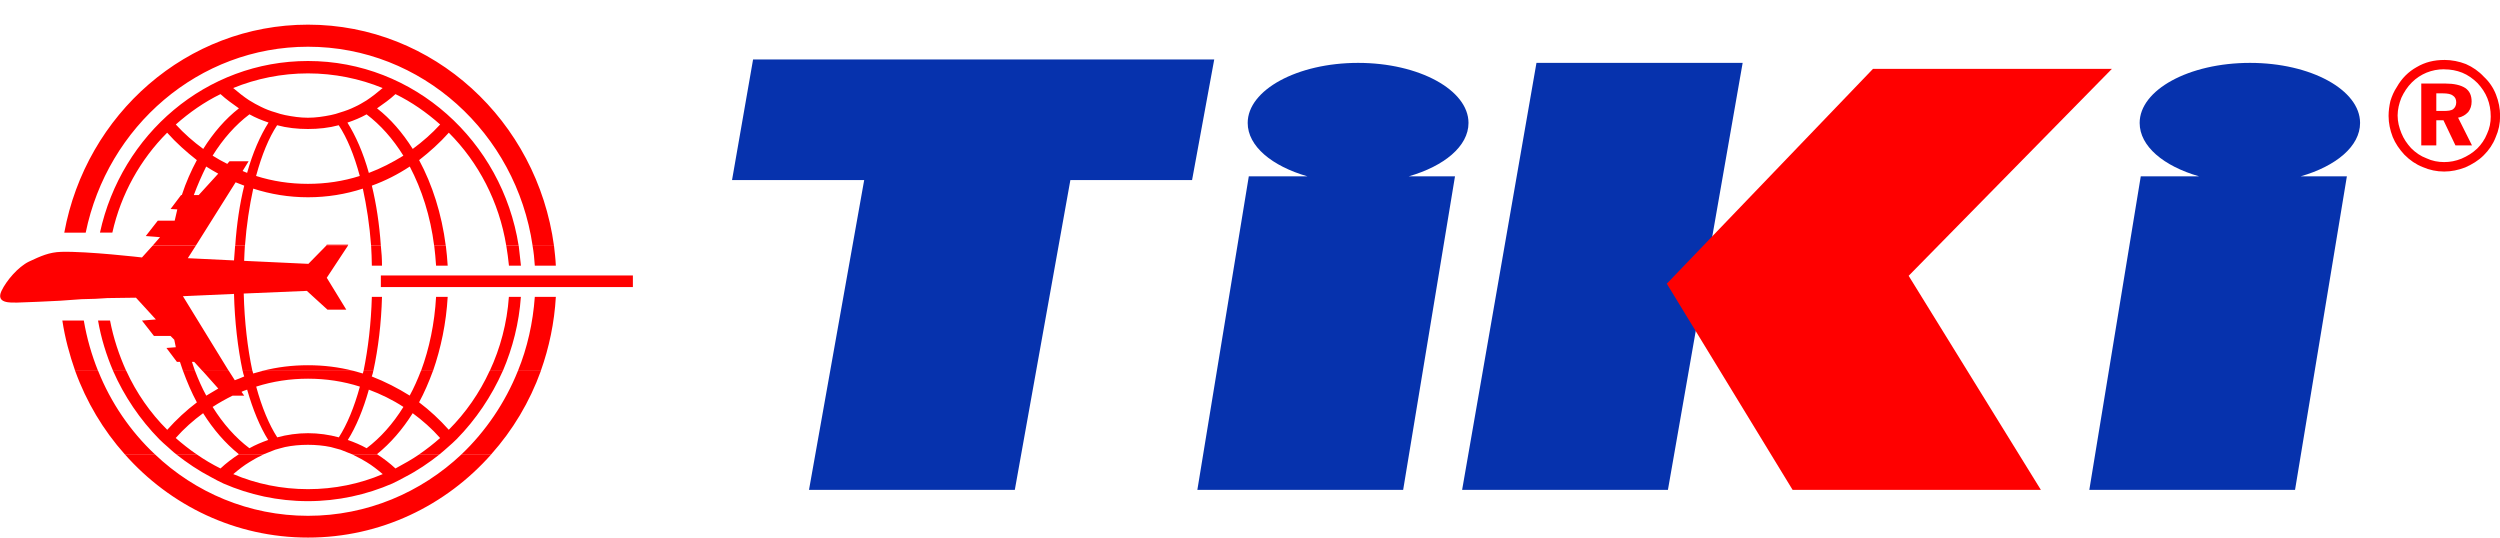
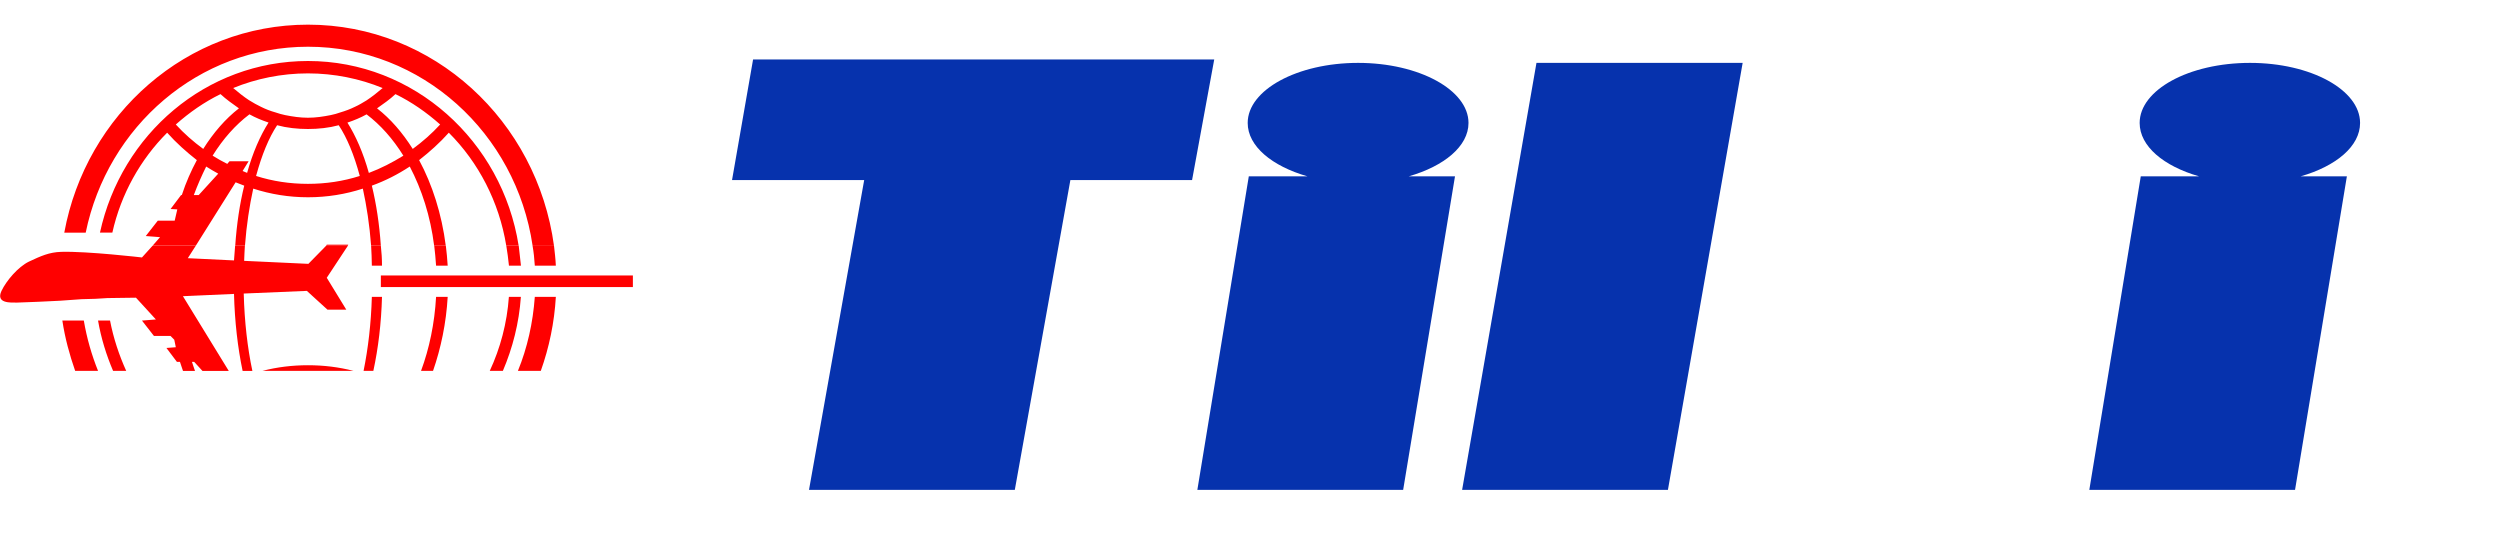
<svg xmlns="http://www.w3.org/2000/svg" width="65" height="14" viewBox="0 0 65 14" fill="none">
  <g id="TiKi Logo (SVG-1080p) - Vector69Com 1" clip-path="url(#clip0_2268_5669)">
    <g id="Layer_x0020_1">
-       <path id="Vector" fill-rule="evenodd" clip-rule="evenodd" d="M4.025 11.81C5.07 12.806 6.476 13.411 8.009 13.411C9.542 13.411 10.948 12.806 12.003 11.81H12.775C11.593 13.147 9.894 13.977 8.009 13.977C6.124 13.977 4.425 13.147 3.243 11.81H4.025ZM5.109 11.81C5.305 11.947 5.519 12.074 5.733 12.18C5.879 12.043 6.046 11.916 6.212 11.81H6.865C6.836 11.82 6.807 11.839 6.787 11.849C6.679 11.897 6.581 11.957 6.485 12.015C6.339 12.103 6.202 12.211 6.065 12.327C6.66 12.581 7.325 12.718 8.008 12.718C8.692 12.718 9.355 12.581 9.951 12.327C9.814 12.211 9.678 12.103 9.531 12.015C9.433 11.957 9.335 11.899 9.227 11.849C9.208 11.839 9.179 11.82 9.148 11.81H9.803C9.97 11.918 10.136 12.044 10.282 12.18C10.496 12.063 10.712 11.945 10.906 11.81H11.434C11.151 12.034 10.848 12.24 10.525 12.405C10.417 12.463 10.311 12.521 10.203 12.571C9.529 12.864 8.787 13.03 8.006 13.03C7.224 13.03 6.483 12.864 5.809 12.571C5.701 12.523 5.595 12.463 5.487 12.405C5.165 12.238 4.863 12.034 4.578 11.81H5.105H5.109Z" fill="#FF0000" />
-       <path id="Vector_2" fill-rule="evenodd" clip-rule="evenodd" d="M2.551 9.642C2.883 10.472 3.391 11.215 4.025 11.81H3.243C2.686 11.185 2.247 10.453 1.954 9.642H2.549H2.551ZM3.283 9.642C3.547 10.218 3.907 10.736 4.348 11.175C4.583 10.911 4.845 10.668 5.119 10.462C4.982 10.208 4.866 9.935 4.758 9.642H5.07C5.157 9.867 5.255 10.091 5.363 10.287C5.471 10.229 5.569 10.16 5.675 10.102L5.265 9.642H5.949L6.105 9.886C6.184 9.857 6.262 9.827 6.349 9.788C6.33 9.74 6.32 9.69 6.31 9.642H6.564C6.574 9.661 6.574 9.69 6.582 9.711C6.661 9.692 6.749 9.663 6.826 9.642H9.189C9.268 9.661 9.355 9.69 9.433 9.711C9.443 9.692 9.443 9.663 9.452 9.642H9.706C9.695 9.69 9.687 9.74 9.666 9.788C10.018 9.925 10.34 10.091 10.652 10.285C10.76 10.09 10.858 9.865 10.945 9.641H11.258C11.15 9.934 11.033 10.207 10.896 10.46C11.169 10.666 11.433 10.91 11.668 11.174C12.107 10.735 12.468 10.217 12.732 9.641H13.074C12.781 10.304 12.371 10.91 11.873 11.417C11.805 11.486 11.727 11.555 11.649 11.623C11.58 11.681 11.511 11.75 11.434 11.808H10.906C11.091 11.681 11.277 11.536 11.443 11.388C11.229 11.145 10.983 10.929 10.73 10.743C10.466 11.164 10.153 11.525 9.802 11.808H9.147C9.049 11.769 8.951 11.729 8.854 11.692C8.766 11.673 8.687 11.643 8.6 11.623C8.415 11.584 8.209 11.565 8.005 11.565C7.799 11.565 7.595 11.584 7.41 11.623C7.322 11.642 7.243 11.671 7.156 11.692C7.058 11.731 6.96 11.77 6.863 11.808H6.209C5.857 11.525 5.545 11.164 5.281 10.743C5.027 10.929 4.784 11.143 4.568 11.388C4.734 11.534 4.92 11.681 5.105 11.808H4.578C4.499 11.75 4.432 11.681 4.364 11.623C4.285 11.555 4.208 11.486 4.139 11.417C3.642 10.91 3.23 10.304 2.939 9.641H3.28L3.283 9.642ZM14.063 9.642C13.77 10.453 13.331 11.185 12.773 11.81H12.002C12.626 11.215 13.134 10.472 13.466 9.642H14.061H14.063ZM5.528 10.58C5.801 11.019 6.123 11.381 6.485 11.654C6.641 11.566 6.807 11.498 6.973 11.439C6.759 11.098 6.574 10.649 6.426 10.131C6.378 10.15 6.329 10.16 6.28 10.189L6.349 10.287H6.047C5.871 10.374 5.696 10.472 5.529 10.58H5.528ZM9.532 11.654C9.894 11.381 10.216 11.019 10.489 10.58C10.206 10.395 9.903 10.248 9.59 10.131C9.444 10.649 9.258 11.098 9.043 11.439C9.21 11.498 9.376 11.566 9.532 11.654ZM6.661 10.052C6.807 10.589 6.994 11.038 7.208 11.371C7.462 11.302 7.736 11.263 8.009 11.263C8.282 11.263 8.556 11.302 8.81 11.371C9.024 11.038 9.21 10.589 9.357 10.052C8.927 9.915 8.479 9.846 8.009 9.846C7.541 9.846 7.092 9.915 6.661 10.052Z" fill="#FF0000" />
      <path id="Vector_3" fill-rule="evenodd" clip-rule="evenodd" d="M5.089 6.391L4.883 6.713L6.084 6.771C6.094 6.644 6.103 6.518 6.113 6.391H6.367C6.356 6.518 6.356 6.644 6.348 6.782L8.018 6.86L8.477 6.392H9.043L8.496 7.222L9.004 8.052H8.515L7.978 7.563L6.337 7.632C6.356 8.364 6.435 9.048 6.562 9.644H6.308C6.181 9.038 6.103 8.364 6.084 7.642L4.756 7.701L5.948 9.644H5.264L5.049 9.409H4.991C5.02 9.488 5.039 9.565 5.07 9.644H4.758C4.728 9.565 4.708 9.488 4.679 9.409H4.6L4.327 9.047L4.571 9.028C4.561 8.959 4.542 8.901 4.531 8.833L4.434 8.735H4.003L3.691 8.335L4.053 8.306L3.535 7.74C3.271 7.74 3.028 7.75 2.793 7.75L2.481 7.769L2.119 7.779L1.562 7.819C1.162 7.838 0.8 7.858 0.448 7.867C0.282 7.867 -0.117 7.896 0.039 7.563C0.165 7.299 0.469 6.939 0.752 6.802C1.064 6.656 1.278 6.558 1.592 6.548C2.276 6.529 3.691 6.694 3.691 6.694L3.964 6.392H5.087L5.089 6.391ZM9.902 6.391C9.921 6.557 9.932 6.732 9.932 6.908H9.668C9.668 6.733 9.657 6.557 9.649 6.391H9.902ZM11.592 6.391C11.611 6.557 11.631 6.732 11.64 6.908H11.338C11.328 6.733 11.309 6.557 11.29 6.391H11.592ZM13.487 6.391C13.506 6.557 13.526 6.732 13.545 6.908H13.233C13.214 6.733 13.193 6.557 13.164 6.391H13.487ZM14.404 6.391C14.423 6.557 14.444 6.732 14.452 6.908H13.905C13.895 6.733 13.876 6.557 13.847 6.391H14.404ZM1.954 9.642C1.808 9.222 1.69 8.793 1.621 8.334H2.179C2.257 8.793 2.384 9.232 2.549 9.642H1.954ZM2.94 9.642C2.765 9.232 2.628 8.793 2.549 8.334H2.861C2.949 8.793 3.096 9.232 3.281 9.642H2.94ZM6.826 9.642C7.207 9.544 7.598 9.496 8.008 9.496C8.418 9.496 8.808 9.544 9.189 9.642H6.826ZM9.453 9.642C9.57 9.066 9.649 8.412 9.668 7.718H9.932C9.913 8.411 9.834 9.056 9.707 9.642H9.453ZM10.947 9.642C11.161 9.066 11.299 8.412 11.338 7.718H11.64C11.601 8.402 11.463 9.056 11.259 9.642H10.947ZM12.734 9.642C13.007 9.056 13.183 8.402 13.231 7.718H13.543C13.495 8.402 13.329 9.046 13.075 9.642H12.734ZM13.466 9.642C13.71 9.047 13.857 8.392 13.905 7.718H14.452C14.413 8.392 14.277 9.037 14.061 9.642H13.466ZM9.902 7.162H16.455V7.464H9.902V7.162Z" fill="#FF0000" />
      <path id="Vector_4" fill-rule="evenodd" clip-rule="evenodd" d="M3.965 6.391L4.161 6.166L3.79 6.137L4.103 5.737H4.542C4.561 5.64 4.591 5.542 4.61 5.444L4.435 5.434L4.708 5.072H4.727C4.835 4.74 4.971 4.438 5.118 4.163C4.845 3.949 4.581 3.714 4.346 3.45C3.653 4.143 3.146 5.042 2.921 6.048H2.599C3.156 3.49 5.361 1.586 8.008 1.586C10.762 1.586 13.056 3.666 13.485 6.389H13.163C12.977 5.247 12.441 4.222 11.669 3.45C11.434 3.714 11.172 3.948 10.897 4.163C11.239 4.798 11.484 5.559 11.59 6.389H11.288C11.191 5.618 10.966 4.925 10.654 4.33C10.342 4.535 10.019 4.7 9.668 4.827C9.784 5.306 9.863 5.823 9.902 6.389H9.649C9.609 5.853 9.532 5.354 9.434 4.904C8.985 5.05 8.506 5.129 8.009 5.129C7.512 5.129 7.033 5.05 6.584 4.904C6.486 5.354 6.409 5.851 6.369 6.389H6.116C6.155 5.823 6.232 5.306 6.35 4.827C6.272 4.798 6.194 4.769 6.126 4.74L5.09 6.389H3.967L3.965 6.391ZM8.477 6.391L8.496 6.362H9.054L9.043 6.391H8.477ZM13.848 6.391C13.418 3.462 10.967 1.215 8.009 1.215C5.167 1.215 2.794 3.285 2.228 6.05H1.671C2.237 2.964 4.864 0.641 8.008 0.641C11.269 0.641 13.964 3.141 14.404 6.392H13.847L13.848 6.391ZM5.284 3.872C5.548 3.452 5.86 3.09 6.212 2.817C6.046 2.7 5.879 2.582 5.733 2.447C5.313 2.652 4.922 2.925 4.571 3.237C4.785 3.472 5.03 3.686 5.284 3.872ZM6.485 2.611C6.582 2.67 6.68 2.728 6.787 2.778C6.903 2.836 7.03 2.886 7.167 2.924C7.246 2.953 7.323 2.972 7.411 2.992C7.606 3.031 7.802 3.061 8.006 3.061C8.212 3.061 8.406 3.031 8.601 2.992C8.689 2.973 8.768 2.953 8.845 2.924C8.982 2.884 9.109 2.836 9.226 2.778C9.334 2.73 9.431 2.67 9.529 2.611C9.675 2.514 9.812 2.406 9.949 2.289C9.354 2.045 8.689 1.908 8.006 1.908C7.322 1.908 6.658 2.045 6.063 2.289C6.2 2.406 6.336 2.514 6.483 2.611H6.485ZM6.485 2.973C6.123 3.246 5.801 3.608 5.528 4.047C5.655 4.126 5.771 4.193 5.909 4.261L5.967 4.193H6.464L6.308 4.446L6.425 4.495C6.571 3.968 6.766 3.527 6.982 3.186C6.807 3.128 6.641 3.059 6.485 2.972V2.973ZM5.361 4.33C5.245 4.565 5.137 4.808 5.039 5.072H5.166L5.674 4.515C5.566 4.457 5.468 4.398 5.361 4.33ZM10.487 4.047C10.215 3.608 9.892 3.246 9.531 2.973C9.374 3.061 9.208 3.129 9.033 3.188C9.248 3.529 9.443 3.969 9.59 4.496C9.902 4.379 10.206 4.223 10.489 4.047H10.487ZM9.803 2.817C10.155 3.09 10.467 3.452 10.731 3.872C10.985 3.686 11.229 3.472 11.444 3.237C11.093 2.925 10.702 2.651 10.282 2.447C10.136 2.584 9.97 2.7 9.803 2.817ZM7.205 3.256C6.991 3.579 6.806 4.028 6.658 4.575C7.089 4.712 7.536 4.78 8.006 4.78C8.474 4.78 8.924 4.712 9.354 4.575C9.208 4.028 9.021 3.579 8.807 3.256C8.553 3.325 8.28 3.354 8.006 3.354C7.733 3.354 7.459 3.325 7.205 3.256Z" fill="#FF0000" />
      <path id="Vector_5" fill-rule="evenodd" clip-rule="evenodd" d="M54.322 12.737L55.66 4.584H57.174C56.256 4.32 55.631 3.803 55.631 3.197C55.631 2.338 56.91 1.635 58.501 1.635C60.083 1.635 61.362 2.338 61.362 3.197C61.362 3.803 60.738 4.32 59.819 4.584H61.019L59.671 12.737H54.321H54.322ZM38.015 12.737L39.948 1.635H45.309L43.366 12.737H38.015ZM31.131 12.737L32.469 4.584H33.992C33.074 4.32 32.44 3.803 32.44 3.197C32.44 2.338 33.729 1.635 35.311 1.635C36.892 1.635 38.181 2.338 38.181 3.197C38.181 3.803 37.547 4.32 36.629 4.584H37.83L36.482 12.737H31.131ZM21.034 12.737L22.469 4.681H19.033L19.58 1.546H31.57L30.994 4.681H27.83L26.385 12.737H21.034Z" fill="#0632AD" />
-       <path id="Vector_6" fill-rule="evenodd" clip-rule="evenodd" d="M63.344 2.426V2.885H63.53C63.646 2.885 63.735 2.875 63.783 2.837C63.832 2.798 63.862 2.739 63.862 2.66C63.862 2.582 63.833 2.523 63.775 2.485C63.727 2.446 63.638 2.427 63.511 2.427H63.344V2.426ZM62.953 2.172H63.578C63.802 2.172 63.977 2.211 64.096 2.288C64.212 2.367 64.262 2.484 64.262 2.64C64.262 2.748 64.233 2.835 64.174 2.913C64.106 2.981 64.028 3.04 63.91 3.059L64.272 3.781H63.842L63.53 3.127H63.344V3.781H62.953V2.169V2.172ZM63.549 1.801C63.382 1.801 63.236 1.83 63.089 1.889C62.952 1.947 62.825 2.026 62.708 2.143C62.592 2.259 62.503 2.396 62.436 2.542C62.377 2.688 62.338 2.846 62.338 3.002C62.338 3.168 62.377 3.314 62.436 3.461C62.494 3.607 62.581 3.734 62.689 3.852C62.806 3.969 62.933 4.058 63.089 4.116C63.235 4.185 63.391 4.214 63.549 4.214C63.705 4.214 63.851 4.185 63.998 4.126C64.154 4.058 64.281 3.981 64.408 3.862C64.516 3.754 64.603 3.628 64.662 3.482C64.73 3.336 64.759 3.188 64.759 3.032C64.759 2.857 64.73 2.7 64.672 2.554C64.614 2.408 64.526 2.281 64.418 2.163C64.301 2.046 64.164 1.949 64.018 1.89C63.873 1.832 63.716 1.803 63.55 1.803L63.549 1.801ZM63.549 1.558C63.744 1.558 63.94 1.597 64.115 1.666C64.291 1.744 64.447 1.851 64.583 1.998C64.72 2.125 64.826 2.281 64.895 2.458C64.964 2.634 65.003 2.819 65.003 3.015C65.003 3.21 64.964 3.396 64.886 3.572C64.818 3.749 64.711 3.905 64.574 4.04C64.437 4.177 64.272 4.275 64.096 4.353C63.919 4.421 63.734 4.46 63.549 4.46C63.353 4.46 63.168 4.421 62.991 4.344C62.816 4.275 62.659 4.169 62.513 4.021C62.386 3.884 62.278 3.728 62.211 3.562C62.142 3.385 62.103 3.2 62.103 3.015C62.103 2.878 62.122 2.751 62.151 2.624C62.191 2.497 62.239 2.38 62.318 2.262C62.444 2.038 62.621 1.862 62.835 1.744C63.05 1.617 63.285 1.559 63.549 1.559V1.558Z" fill="#FF0000" />
-       <path id="Vector_7" fill-rule="evenodd" clip-rule="evenodd" d="M48.697 1.791H54.909L49.625 7.171L53.063 12.737H46.608L43.337 7.376L48.697 1.791Z" fill="#FF0000" />
    </g>
  </g>
  <defs>
    <clipPath id="clip0_2268_5669">
      <rect width="65" height="13.339" fill="white" transform="translate(0.005 0.639)" />
    </clipPath>
  </defs>
</svg>